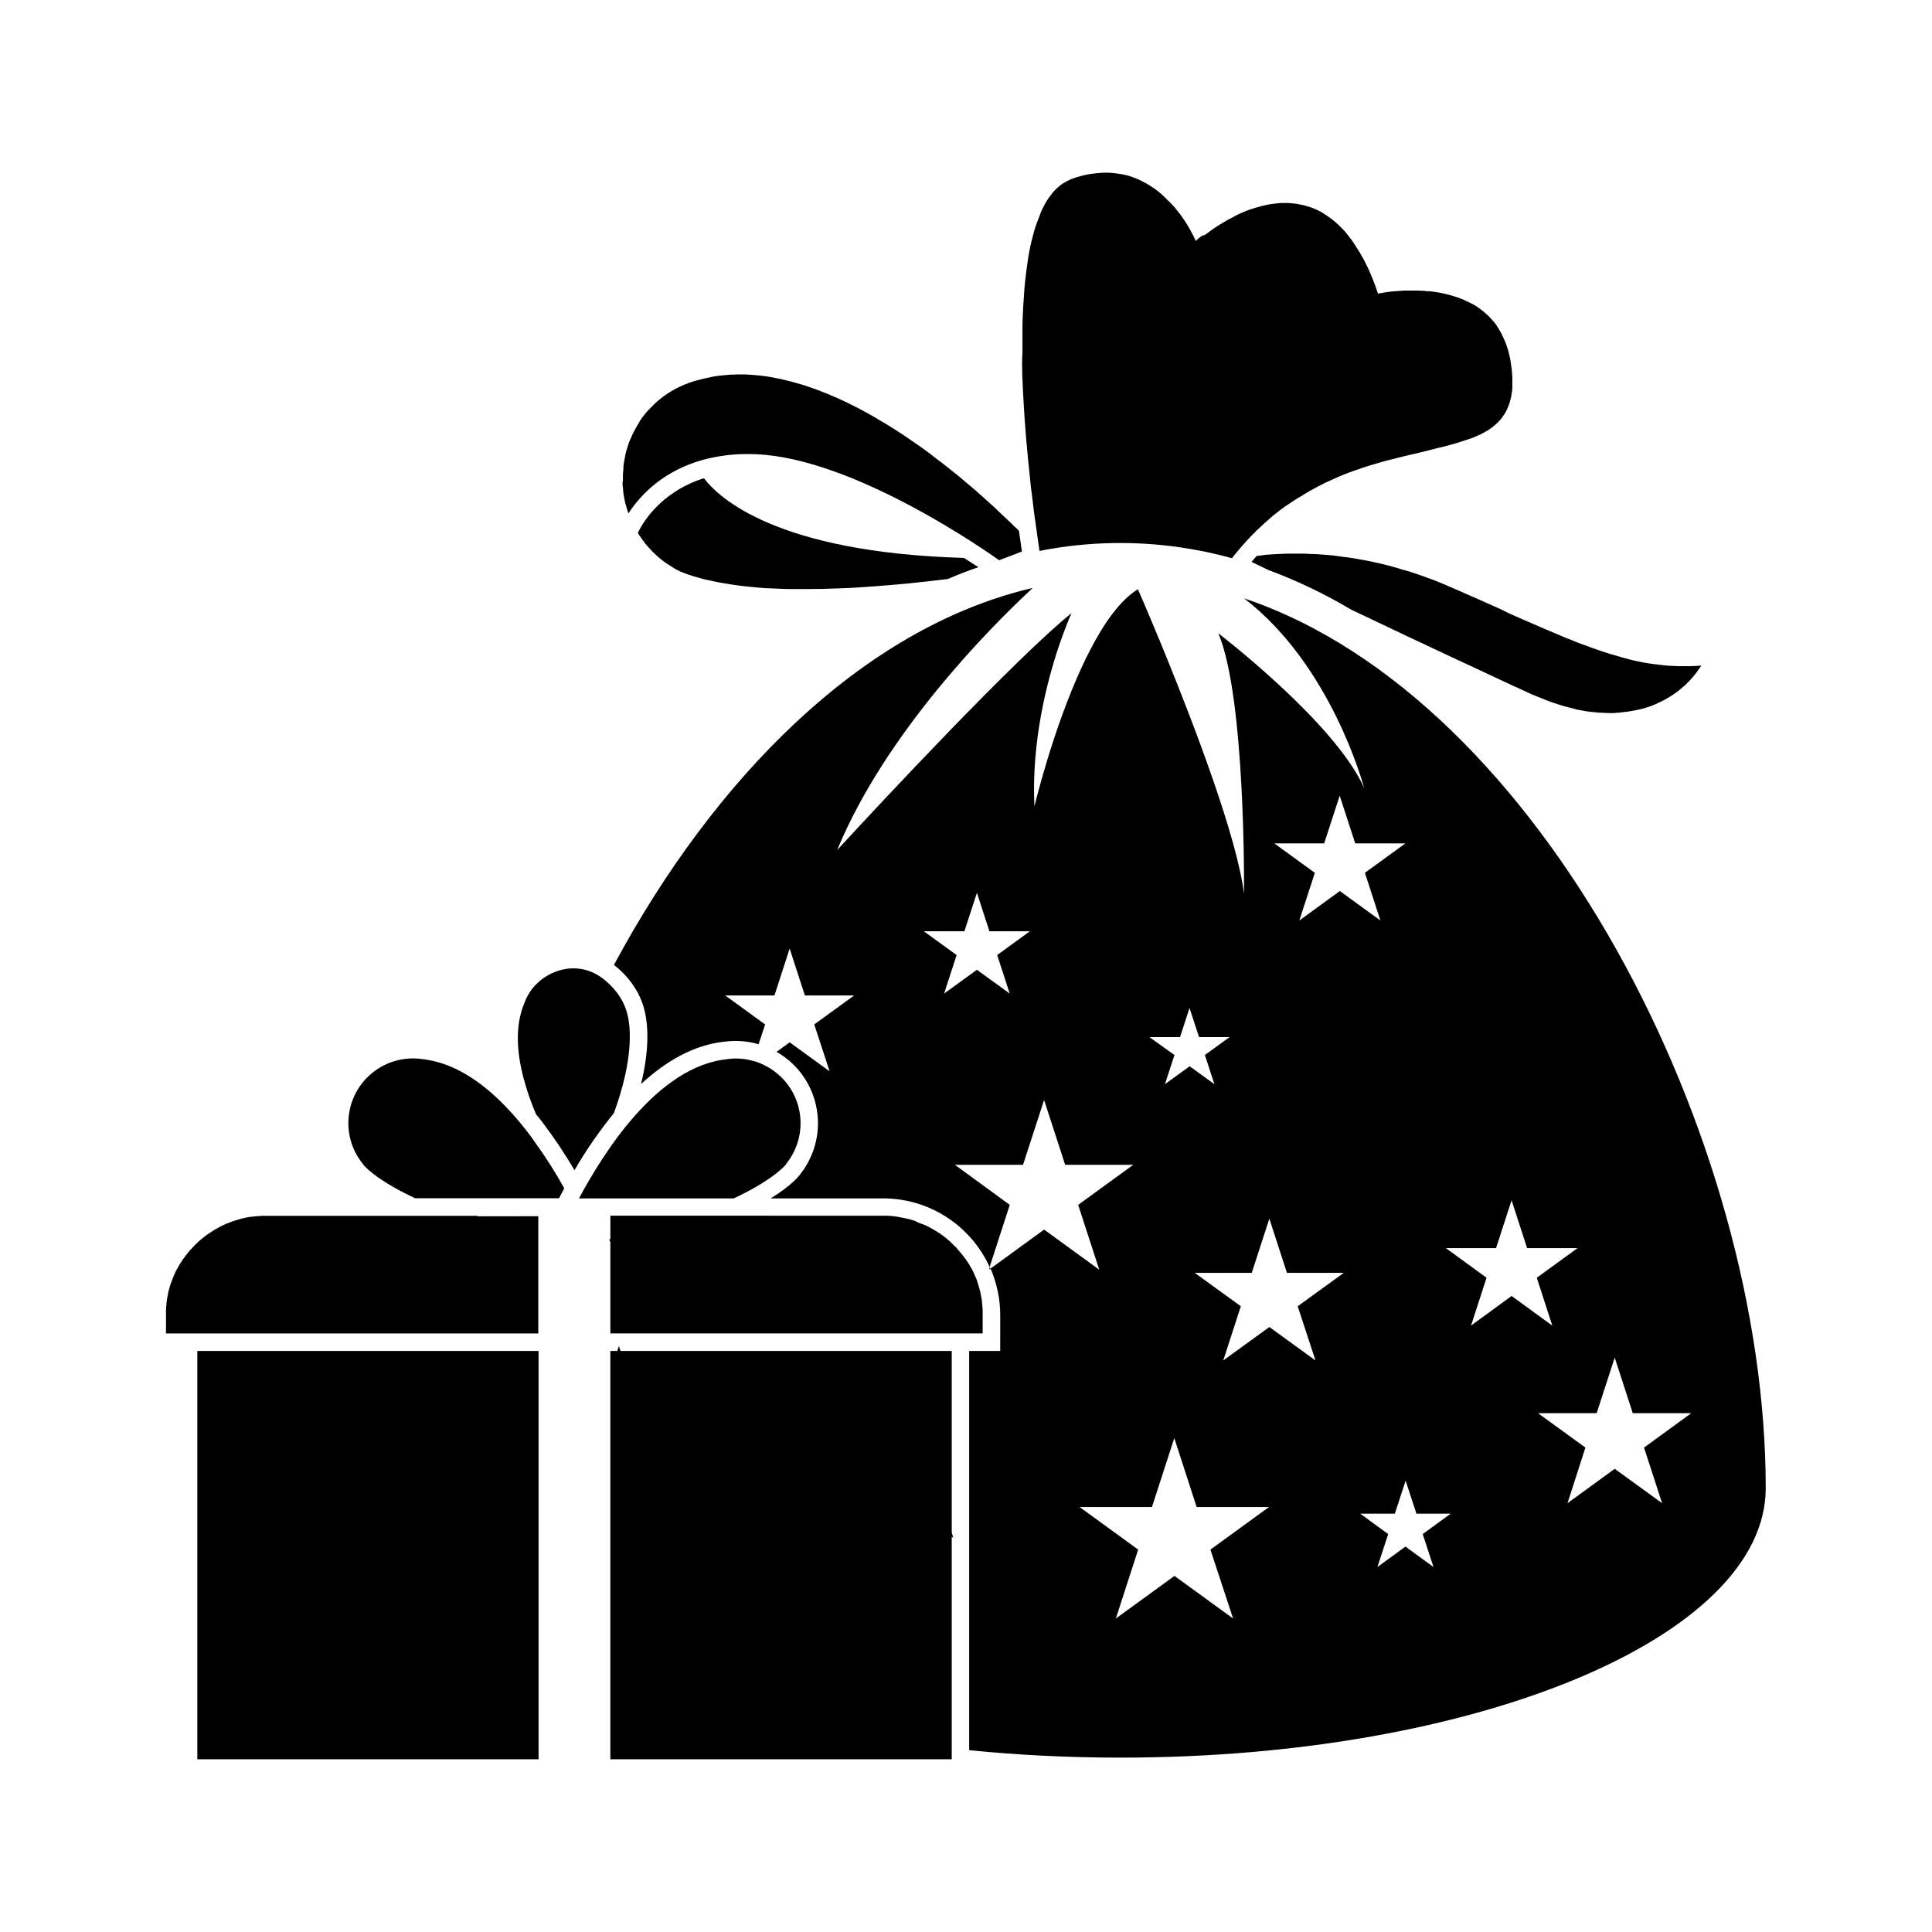
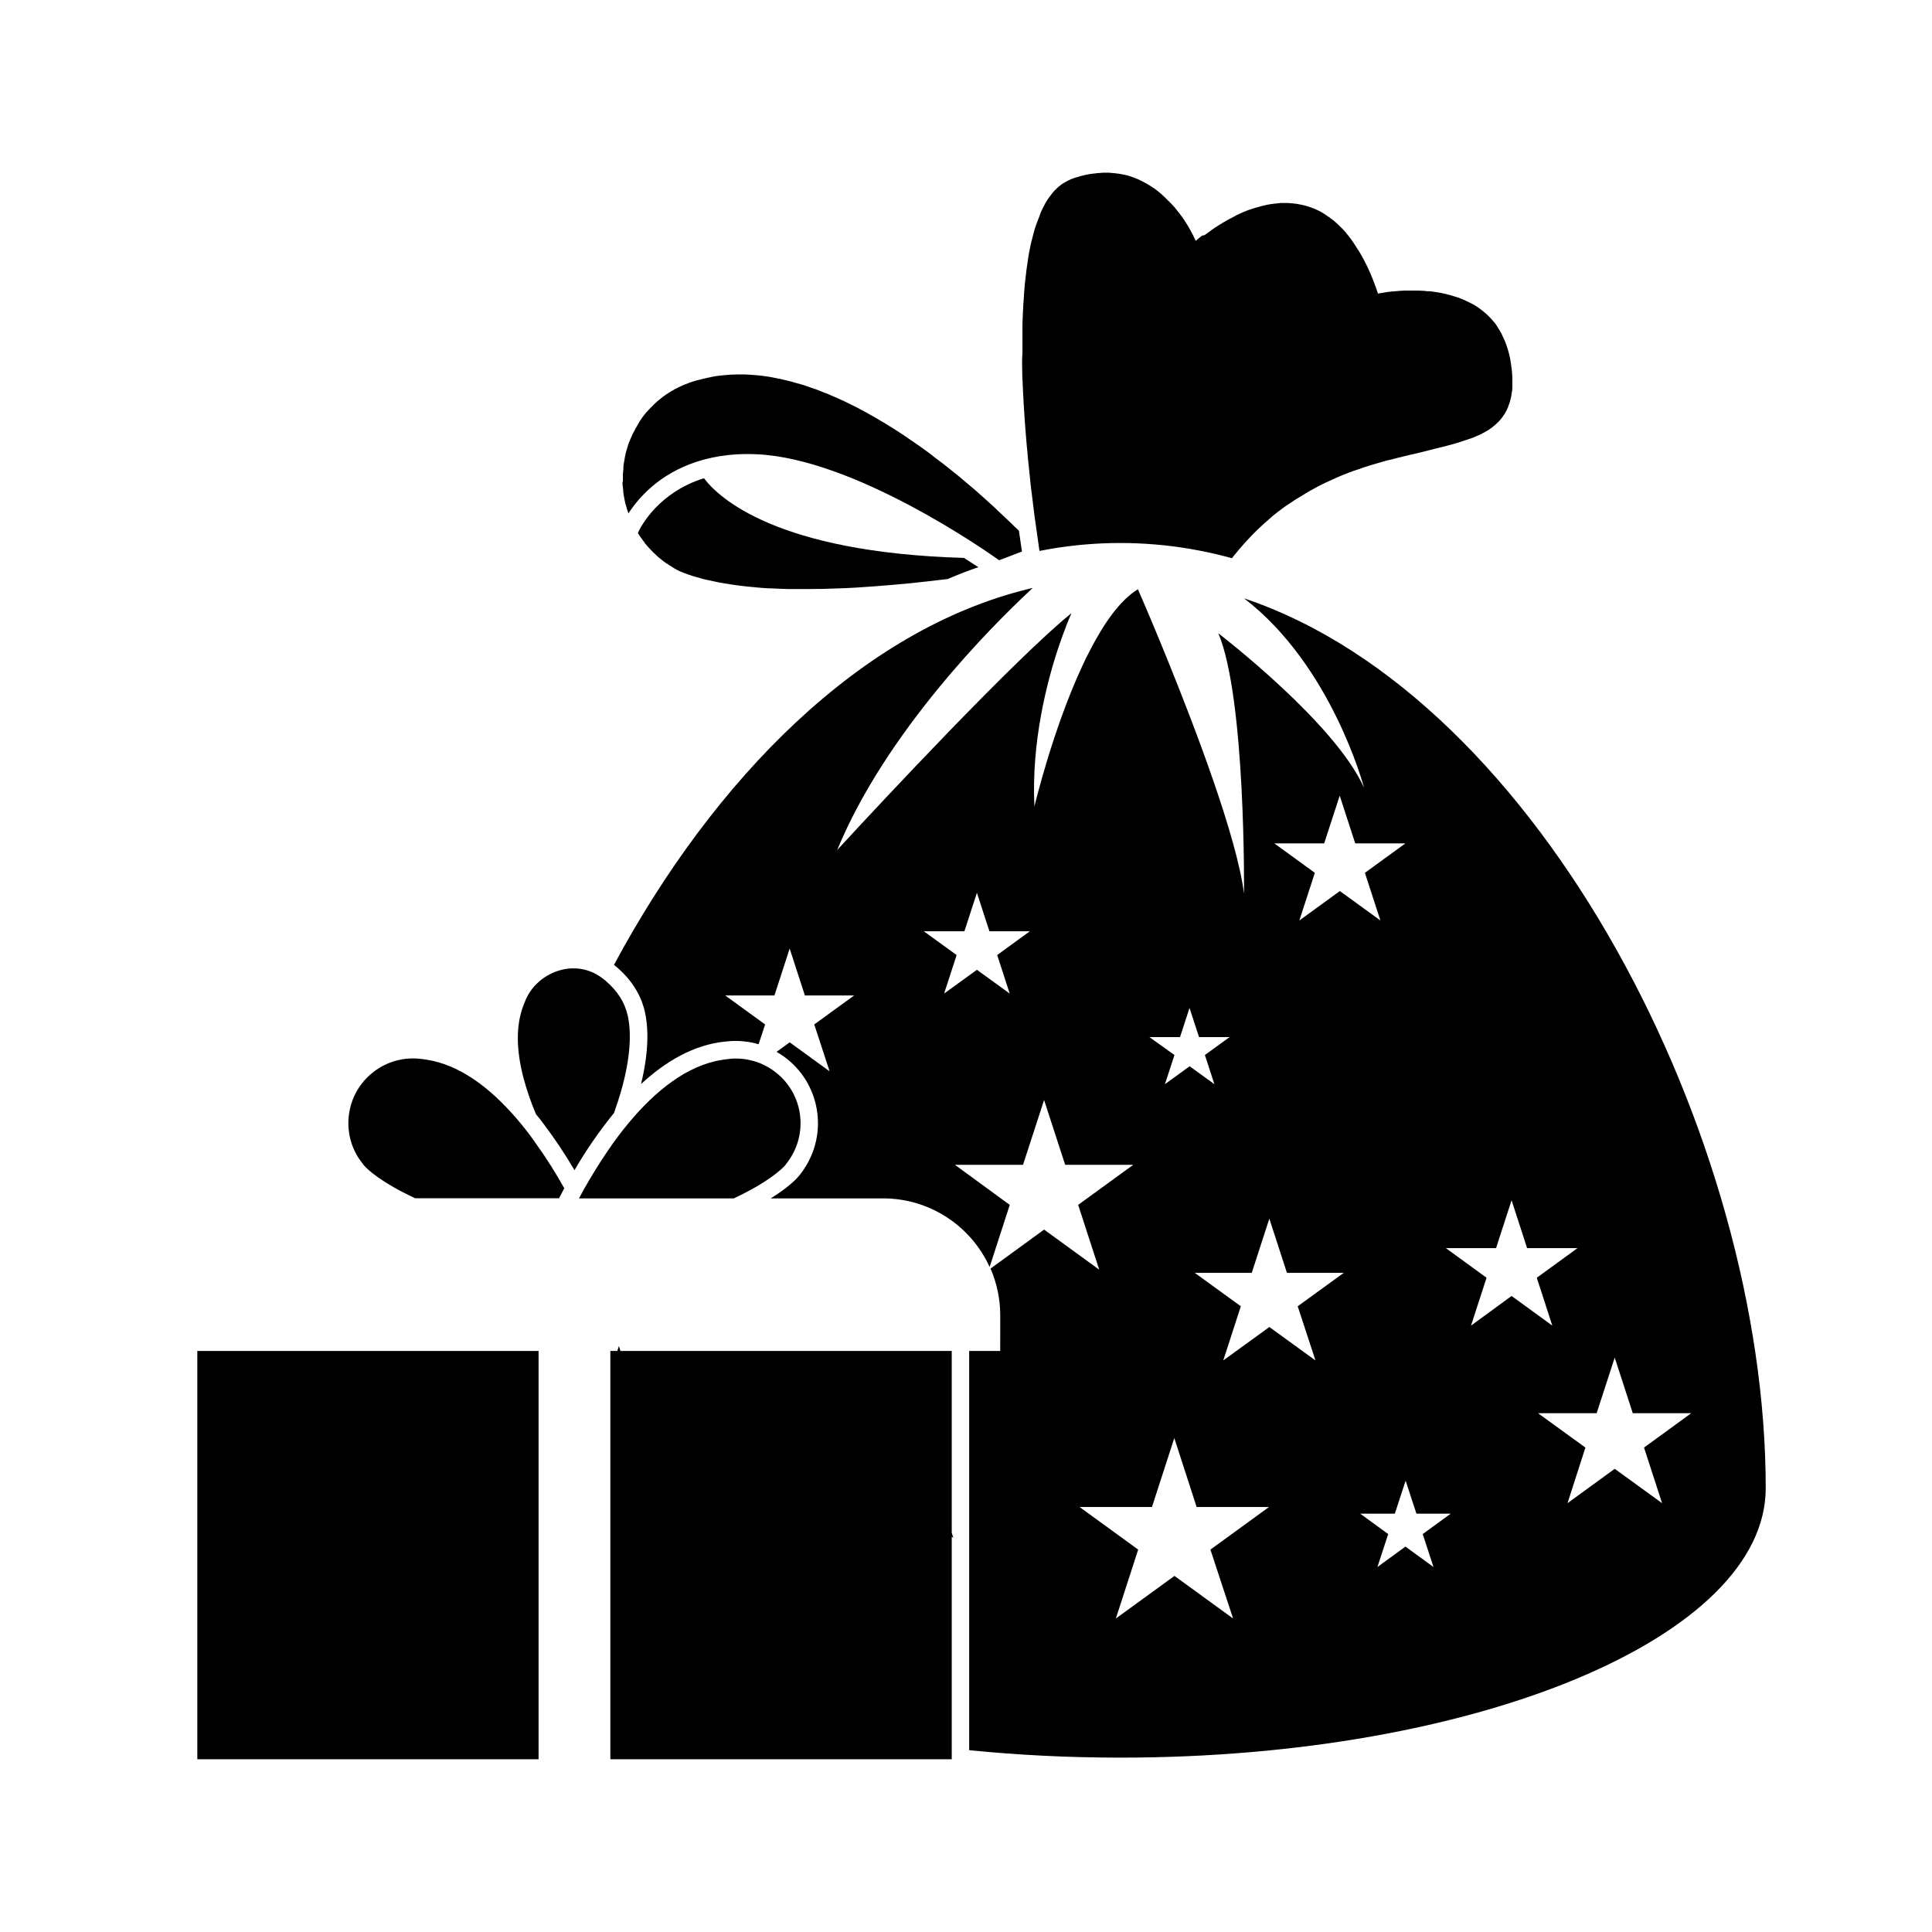
<svg xmlns="http://www.w3.org/2000/svg" fill="#000000" width="800px" height="800px" version="1.1" viewBox="144 144 512 512">
  <g>
-     <path d="m541.7 305.45-5.918-2.644-2.309-1.008c-1.723-0.754-3.484-1.555-5.289-2.309-0.504-0.211-1.008-0.461-1.555-0.672-0.461-0.211-0.965-0.379-1.426-0.586l-0.168-0.082c-0.461-0.211-0.965-0.379-1.426-0.547-0.461-0.168-1.008-0.379-1.512-0.547-0.504-0.168-1.09-0.379-1.594-0.586l-1.344-0.461c-0.418-0.125-0.84-0.293-1.258-0.418l-1.008-0.293c-0.336-0.125-0.672-0.211-1.051-0.293-0.125-0.043-0.211-0.082-0.336-0.082l-0.891-0.305-1.176-0.336-1.387-0.379c-0.922-0.25-1.848-0.461-2.731-0.672-1.805-0.418-3.57-0.754-5.289-1.051-0.84-0.168-1.68-0.293-2.519-0.418l-1.008-0.125-0.379-0.043-1.176-0.168c-0.293-0.043-0.629-0.082-0.922-0.125l-1.008-0.125-1.426-0.125c-0.379-0.043-0.754-0.043-1.133-0.082l-1.051-0.082-1.047-0.047-1.008-0.043-0.965-0.043c-0.336 0-0.629-0.043-0.965-0.043h-0.754-3.441l-0.922 0.043h-0.125c-0.25 0-0.461 0-0.715 0.043h-0.168c-0.379 0-0.754 0-1.133 0.043-0.672 0.043-1.344 0.082-1.93 0.125-0.586 0.043-1.09 0.082-1.594 0.168-0.336 0.043-0.672 0.082-0.965 0.125l-0.461 0.043-0.211 0.043c-0.461 0.504-0.883 1.008-1.344 1.555l4.617 2.227h0.043c7.559 2.812 14.863 6.34 21.789 10.453l2.016 0.965 2.059 0.965c3.066 1.469 6.215 2.938 9.445 4.492l2.309 1.09c4.031 1.891 8.145 3.82 12.258 5.75l2.812 1.301c3.402 1.594 6.801 3.191 10.16 4.746l1.594 0.754 1.594 0.715 3.106 1.426c0.336 0.168 0.715 0.336 1.051 0.461s0.672 0.293 1.008 0.418l0.211 0.082c0.293 0.125 0.586 0.25 0.883 0.336l1.008 0.418 1.008 0.379c0.25 0.082 0.504 0.211 0.797 0.293 0.211 0.082 0.461 0.168 0.672 0.211l0.715 0.25c0.715 0.211 1.426 0.461 2.098 0.629l0.672 0.168c0.461 0.125 0.883 0.211 1.344 0.336h0.043l0.629 0.211c0.418 0.082 0.883 0.211 1.301 0.25l0.461 0.082 0.629 0.125 0.797 0.125h0.082c0.379 0.043 0.715 0.082 1.051 0.125h0.082c0.379 0.043 0.754 0.082 1.133 0.125 0.461 0.043 0.922 0.082 1.387 0.082 0.293 0 0.586 0.043 0.883 0.043 0.418 0 0.797 0.043 1.176 0.043h0.797c0.211 0 0.418 0 0.629-0.043 0.211-0.043 0.336 0 0.461-0.043 0.25 0 0.504-0.043 0.754-0.043l0.672-0.086h0.043l0.379-0.043 0.293-0.043 0.504-0.043c0.168-0.043 0.379-0.043 0.547-0.082 0.168-0.043 0.293-0.043 0.418-0.082l0.547-0.082c0.379-0.082 0.754-0.125 1.09-0.211 0.211-0.043 0.418-0.082 0.672-0.168h0.082l1.008-0.25h0.043l1.094-0.336c0.379-0.125 0.715-0.25 1.09-0.379l0.168-0.082c0.336-0.125 0.629-0.25 0.922-0.379 0.379-0.168 0.715-0.336 1.09-0.504 0.168-0.082 0.336-0.168 0.504-0.25l0.504-0.25c0.125-0.082 0.293-0.168 0.418-0.211s0.379-0.211 0.547-0.336c0.336-0.168 0.629-0.379 0.922-0.547 0.293-0.168 0.586-0.379 0.883-0.586 1.051-0.715 2.016-1.512 2.938-2.352 0.211-0.211 0.418-0.379 0.586-0.586 0.504-0.461 0.922-0.922 1.301-1.387 0.125-0.125 0.211-0.25 0.336-0.379 0.125-0.125 0.211-0.25 0.293-0.379 0.211-0.25 0.418-0.504 0.586-0.754l0.25-0.336c0.461-0.629 0.754-1.09 0.84-1.258l0.043-0.043v-0.043l-1.051 0.082c-0.672 0.043-1.344 0.043-2.016 0.082h-0.418-1.133-1.301l-0.965-0.043h-0.082c-0.293 0-0.629-0.043-0.922-0.043l-0.797-0.043c-0.293-0.043-0.629-0.043-0.922-0.082h-0.125c-0.672-0.082-1.344-0.168-2.016-0.25l-0.418-0.043h-0.082l-0.293-0.043-1.094-0.164h-0.125l-0.504-0.082-0.25-0.043c-0.211-0.043-0.461-0.082-0.672-0.125l-0.672-0.125-0.125-0.043-0.672-0.125-0.84-0.168c-0.293-0.043-0.547-0.125-0.84-0.211-0.293-0.043-0.547-0.125-0.84-0.211-0.586-0.125-1.133-0.293-1.723-0.461-0.586-0.168-1.133-0.336-1.723-0.504l-1.766-0.5c-1.469-0.461-2.938-0.965-4.449-1.512l-3.688-1.344-0.922-0.379c-0.629-0.25-1.258-0.504-1.891-0.754l-0.965-0.379-0.965-0.418-1.973-0.84c-0.672-0.293-1.344-0.547-2.016-0.84-1.344-0.586-2.731-1.176-4.156-1.805l-2.141-0.922-3.316-1.469z" />
    <path d="m399.45 291.85c-49.75-1.426-65.074-16.039-68.895-21.117-12.008 3.777-16.668 12.637-17.508 14.484l0.082 0.168c0.043 0.082 0.082 0.168 0.125 0.211 0.043 0.043 0.082 0.168 0.125 0.211l0.043 0.043c0.125 0.211 0.25 0.379 0.379 0.547 0.043 0.043 0.082 0.125 0.125 0.168 0.168 0.25 0.336 0.461 0.504 0.715 0.168 0.211 0.336 0.418 0.461 0.629s0.25 0.336 0.418 0.504l0.168 0.211 0.043 0.043 0.043 0.043c0.082 0.082 0.168 0.168 0.211 0.25 0.043 0.043 0.043 0.043 0.082 0.082 0.168 0.211 0.336 0.379 0.504 0.547 0.168 0.168 0.379 0.418 0.586 0.629 0.418 0.418 0.883 0.84 1.301 1.219l0.125 0.125c0.211 0.168 0.418 0.379 0.672 0.547 0.168 0.125 0.293 0.25 0.461 0.379l0.125 0.082c0.082 0.043 0.125 0.125 0.211 0.168l0.043 0.043c0.168 0.125 0.379 0.25 0.586 0.418 0.043 0.043 0.082 0.043 0.125 0.082 0.211 0.125 0.379 0.25 0.586 0.379l0.211 0.125 0.043 0.043c0.211 0.125 0.418 0.25 0.629 0.379 0.168 0.125 0.336 0.211 0.504 0.336l0.125 0.082c0.082 0.043 0.168 0.082 0.293 0.168 0.125 0.082 0.336 0.168 0.547 0.293 0.211 0.125 0.418 0.211 0.672 0.336l0.672 0.25 0.379 0.168c0.672 0.25 1.469 0.547 2.394 0.84l0.922 0.25 1.008 0.293 0.586 0.168 0.629 0.168 0.418 0.082 0.586 0.125c0.547 0.125 1.133 0.25 1.762 0.379l0.797 0.168c0.461 0.082 0.922 0.168 1.426 0.25l0.754 0.125c0.504 0.082 1.008 0.168 1.555 0.25 0.672 0.082 1.387 0.211 2.098 0.293l1.09 0.125 1.133 0.125 0.922 0.082 0.84 0.082h0.082l0.336 0.043 1.469 0.125 1.301 0.082 1.09 0.043h0.125c0.965 0.043 1.93 0.082 2.981 0.125 0.754 0.043 1.555 0.043 2.352 0.043h4.199c2.477 0 5.121-0.043 7.934-0.168 0.336 0 0.715-0.043 1.051-0.043h0.25c1.344-0.043 2.731-0.125 4.156-0.211l1.133-0.082 2.352-0.168c0.883-0.043 1.805-0.125 2.731-0.211l2.184-0.168c1.258-0.125 2.519-0.211 3.82-0.336l1.301-0.125 2.688-0.293 2.731-0.293 1.387-0.168 2.856-0.336 0.461-0.043 0.504-0.043-0.504 0.043c2.731-1.176 5.414-2.227 8.145-3.148-1.02-0.656-2.32-1.496-3.832-2.461z" />
    <path d="m308.98 271.99v0.336c0 0.125 0 0.25 0.043 0.418 0.043 0.168 0 0.25 0.043 0.379 0.043 0.125 0 0.211 0.043 0.293v0.082c0 0.168 0.043 0.336 0.043 0.504v0.043 0.125c0.043 0.211 0.043 0.461 0.082 0.672 0.043 0.211 0.082 0.504 0.125 0.754 0.043 0.211 0.082 0.461 0.125 0.672 0 0.082 0.043 0.168 0.043 0.211 0.043 0.211 0.082 0.418 0.125 0.629 0.043 0.25 0.125 0.504 0.211 0.754 0.082 0.25 0.125 0.504 0.211 0.754 0.082 0.25 0.125 0.379 0.168 0.586 0.043 0.082 0.043 0.168 0.082 0.211 0.082 0.211 0.125 0.418 0.211 0.629v0.043c1.555-2.434 3.441-4.617 5.582-6.551 4.996-4.535 14.023-9.781 28.34-9.152 25.902 1.09 60.961 25.695 64.32 28.086l6.047-2.309c-0.25-1.637-0.504-3.484-0.797-5.5l-0.543-0.543c-0.082-0.082-0.125-0.168-0.211-0.211l-0.258-0.199-1.133-1.133c-0.125-0.125-0.25-0.25-0.418-0.379-0.25-0.25-0.547-0.547-0.84-0.797-0.715-0.672-1.469-1.387-2.266-2.141l-0.965-0.922c-0.84-0.754-1.723-1.555-2.644-2.394l-2.266-2.016-2.391-2.016-0.211-0.168c-0.293-0.25-0.547-0.461-0.84-0.715l-0.84-0.715c-0.418-0.336-0.84-0.715-1.301-1.051l-1.68-1.344-1.008-0.797c-0.461-0.379-0.922-0.715-1.387-1.051l-0.715-0.547c-0.293-0.211-0.629-0.461-0.922-0.715l-1.09-0.84c-0.418-0.293-0.84-0.629-1.258-0.922l-1.051-0.754-0.125-0.082-1.219-0.84c-0.418-0.293-0.84-0.586-1.219-0.84l-1.219-0.84c-0.418-0.293-0.84-0.586-1.258-0.84-0.418-0.25-0.84-0.547-1.301-0.84-0.461-0.293-0.84-0.547-1.258-0.797l-0.082-0.043c-0.418-0.25-0.84-0.504-1.219-0.754l-0.672-0.418c-0.211-0.125-0.418-0.25-0.672-0.379l-1.48-0.883-1.176-0.672c-0.883-0.504-1.762-1.008-2.688-1.469l-0.672-0.379c-0.211-0.125-0.461-0.25-0.672-0.336l-1.426-0.715-0.168-0.082c-0.547-0.25-1.09-0.547-1.637-0.797s-1.09-0.504-1.637-0.754l-1.594-0.672c-0.293-0.125-0.586-0.25-0.84-0.379l-0.84-0.336h-0.043c-0.418-0.168-0.84-0.336-1.258-0.504s-0.883-0.336-1.301-0.504l-0.883-0.293c-0.418-0.168-0.883-0.293-1.301-0.461-0.418-0.168-0.883-0.293-1.301-0.418-0.168-0.043-0.379-0.125-0.547-0.168l-0.922-0.25-0.754-0.211-0.715-0.211c-0.504-0.125-1.051-0.25-1.555-0.379-0.504-0.125-0.922-0.211-1.387-0.336-0.25-0.043-0.461-0.082-0.715-0.125-0.418-0.082-0.84-0.168-1.219-0.25l-0.672-0.125c-0.461-0.082-0.922-0.125-1.344-0.211l-0.125-0.008c-0.211-0.043-0.418-0.043-0.586-0.082-0.168-0.043-0.461-0.043-0.715-0.082l-0.715-0.082h-0.168c-0.504-0.043-1.008-0.082-1.512-0.125l-0.715-0.043c-0.211 0-0.379 0-0.586-0.043h-2.641l-0.84 0.043c-0.336 0-0.629 0-0.965 0.043h-0.043l-0.883 0.082h-0.082c-0.418 0.043-0.883 0.082-1.301 0.125-0.418 0.043-0.883 0.125-1.301 0.168l-0.672 0.125c-0.211 0.043-0.379 0.043-0.586 0.125-0.211 0.082-0.461 0.082-0.672 0.125l-0.715 0.168c-0.168 0.043-0.379 0.082-0.547 0.125s-0.418 0.125-0.672 0.168c-2.059 0.461-4.031 1.176-5.918 2.098-0.25 0.125-0.461 0.25-0.715 0.379h-0.043c-0.125 0.043-0.25 0.125-0.379 0.211-0.125 0.082-0.293 0.168-0.418 0.25s-0.168 0.082-0.25 0.125l-0.754 0.461c-0.547 0.336-1.051 0.715-1.594 1.09-0.211 0.168-0.418 0.336-0.629 0.504-0.082 0.043-0.168 0.125-0.211 0.168-0.043 0.043-0.125 0.125-0.211 0.168-0.082 0.043-0.211 0.168-0.293 0.25-0.082 0.082-0.211 0.168-0.293 0.25-0.082 0.082-0.25 0.211-0.379 0.336l-1.465 1.465c-0.211 0.211-0.418 0.461-0.672 0.715-0.25 0.25-0.336 0.379-0.504 0.586-0.043 0.082-0.125 0.125-0.168 0.211l-0.168 0.211-0.043 0.043c-0.043 0.043-0.082 0.082-0.125 0.168-0.082 0.125-0.211 0.25-0.293 0.379-0.082 0.125-0.211 0.293-0.293 0.418l-0.211 0.336c-0.082 0.082-0.168 0.211-0.211 0.336l-0.25 0.418-0.336 0.586c-0.043 0.082-0.125 0.211-0.168 0.293l-0.168 0.293-0.043 0.082c0 0.043-0.043 0.043-0.043 0.082l-0.043 0.043c-0.082 0.125-0.168 0.25-0.211 0.418-0.043 0.043-0.043 0.125-0.082 0.168-0.043 0.043-0.043 0.082-0.082 0.125-0.082 0.168-0.211 0.379-0.293 0.547-0.043 0.082-0.082 0.168-0.125 0.25l-0.043 0.082c-0.043 0.125-0.125 0.25-0.168 0.379-0.082 0.211-0.168 0.379-0.25 0.586l-0.043 0.082c0 0.043-0.043 0.043-0.043 0.082l-0.082 0.168-0.086 0.25c0 0.043-0.043 0.043-0.043 0.082-0.043 0.125-0.082 0.25-0.168 0.379-0.082 0.211-0.168 0.418-0.211 0.586l-0.082 0.25v0.043s-0.043 0.082-0.043 0.125l-0.125 0.379c-0.043 0.125-0.082 0.211-0.082 0.336 0 0.043-0.043 0.043-0.043 0.082-0.043 0.125-0.043 0.211-0.082 0.293 0 0.043-0.043 0.082-0.043 0.125-0.043 0.125-0.082 0.293-0.125 0.418-0.043 0.25-0.125 0.461-0.168 0.715-0.043 0.25-0.082 0.418-0.125 0.629-0.043 0.211-0.082 0.336-0.082 0.461s-0.043 0.336-0.082 0.504c0 0.082-0.043 0.125-0.043 0.211 0 0.082-0.043 0.125-0.043 0.211-0.043 0.168-0.043 0.336-0.082 0.504-0.043 0.168-0.043 0.25-0.043 0.379-0.043 0.168-0.043 0.293-0.043 0.461v0.043 0.168 0.168 0.082 0.043c0 0.125 0 0.211-0.043 0.336v0.043 0.043c0 0.125 0 0.25-0.043 0.379 0 0.125 0 0.25-0.043 0.379v0.082 0.082 0.082 0.211 1.512c-0.105 0.293-0.105 0.418-0.105 0.543z" />
    <path d="m414.9 242.98c0.043 0.922 0.043 1.848 0.125 2.769v0.211c0.043 0.84 0.082 1.723 0.125 2.562 0 0.211 0.043 0.461 0.043 0.672 0.043 0.547 0.043 1.09 0.082 1.637 0 0.211 0.043 0.418 0.043 0.629 0.082 1.344 0.168 2.644 0.25 3.945 0.082 0.922 0.125 1.805 0.211 2.731 0.082 0.883 0.125 1.805 0.211 2.688 0.043 0.461 0.082 0.883 0.125 1.344 0.082 0.883 0.168 1.762 0.25 2.602v0.211c0.125 1.219 0.25 2.434 0.379 3.609 0.082 0.84 0.168 1.68 0.25 2.477 0.043 0.418 0.082 0.797 0.125 1.219 0.082 0.797 0.168 1.594 0.293 2.352 0.168 1.555 0.379 3.066 0.547 4.492 0.043 0.336 0.082 0.715 0.125 1.051 0.125 0.84 0.211 1.637 0.336 2.394 0.379 2.812 0.754 5.332 1.051 7.43 1.68-0.336 3.359-0.629 5.039-0.883 12.344-1.848 24.898-1.594 37.156 0.754 2.938 0.547 5.879 1.258 8.816 2.059l0.418-0.547 0.043-0.043c0.379-0.461 0.754-0.922 1.133-1.387 0.168-0.211 0.336-0.418 0.547-0.629 0.629-0.754 1.301-1.512 1.973-2.227l0.168-0.168c0.461-0.504 0.922-1.008 1.387-1.469l0.715-0.715c0.211-0.25 0.461-0.461 0.715-0.672l0.715-0.672c0.25-0.211 0.461-0.461 0.715-0.672 0.25-0.211 0.461-0.418 0.715-0.629 0.25-0.211 0.504-0.418 0.715-0.629 0.211-0.211 0.504-0.418 0.715-0.629s0.504-0.418 0.715-0.586c0.504-0.379 0.965-0.797 1.469-1.133 0.25-0.211 0.504-0.379 0.754-0.547l0.25-0.211 0.082-0.043 0.418-0.293c0.125-0.082 0.25-0.168 0.379-0.25l0.379-0.25c0.25-0.168 0.504-0.336 0.754-0.504 0.25-0.168 0.504-0.336 0.754-0.504 0.25-0.168 0.504-0.336 0.754-0.461s0.504-0.336 0.754-0.461 0.504-0.293 0.754-0.461c0.504-0.293 1.008-0.586 1.469-0.883 0.25-0.168 0.504-0.293 0.754-0.418l0.754-0.418c0.25-0.125 0.504-0.25 0.754-0.418l0.754-0.379c0.25-0.125 0.504-0.25 0.754-0.379l0.754-0.379c1.008-0.461 2.016-0.922 2.981-1.344l0.672-0.293 0.797-0.336c0.211-0.082 0.418-0.168 0.672-0.25l0.922-0.379c0.461-0.168 0.922-0.336 1.387-0.504 0.25-0.082 0.504-0.168 0.754-0.25 0.504-0.168 0.965-0.336 1.469-0.504l0.082-0.043c0.504-0.168 1.051-0.336 1.555-0.504l1.258-0.379 1.176-0.336c0.379-0.125 0.754-0.211 1.133-0.336 0.672-0.211 1.387-0.379 2.059-0.547l0.211-0.043h0.043c0.715-0.168 1.387-0.379 2.098-0.547 1.051-0.25 2.098-0.504 3.106-0.754l1.133-0.25 0.883-0.211c0.293-0.082 0.547-0.125 0.84-0.211l1.723-0.418 0.629-0.168 0.504-0.125 0.672-0.168 0.125-0.043 0.84-0.211 0.922-0.211c0.922-0.25 1.848-0.461 2.731-0.715l0.586-0.168c0.418-0.125 0.84-0.25 1.258-0.379 0.418-0.125 0.797-0.25 1.176-0.379 0.379-0.125 0.754-0.25 1.133-0.379 0.25-0.082 0.504-0.168 0.754-0.25l0.379-0.125 0.418-0.168c0.379-0.168 0.797-0.336 1.176-0.504l0.504-0.211c0.168-0.082 0.293-0.125 0.461-0.211l0.293-0.168 0.211-0.125 0.461-0.25c0.168-0.082 0.293-0.168 0.461-0.25l0.379-0.211 0.168-0.125c0.043-0.043 0.125-0.082 0.168-0.125 0.125-0.082 0.293-0.211 0.418-0.293s0.211-0.125 0.293-0.211c0.082-0.082 0.168-0.125 0.25-0.211 0.082-0.082 0.25-0.211 0.418-0.336 0.168-0.125 0.25-0.211 0.379-0.336 0.125-0.125 0.336-0.293 0.504-0.461l0.125-0.125c0.082-0.082 0.168-0.168 0.25-0.293l0.25-0.25c0.082-0.125 0.211-0.25 0.293-0.379l0.082-0.082c0.125-0.168 0.25-0.336 0.379-0.547 0.082-0.125 0.168-0.25 0.25-0.379l0.125-0.168c0.043-0.082 0.125-0.211 0.168-0.293 0.043-0.082 0.168-0.25 0.211-0.379 0.168-0.293 0.336-0.629 0.461-0.965 0.082-0.125 0.125-0.293 0.168-0.461 0.043-0.168 0.125-0.336 0.168-0.461 0.043-0.125 0.125-0.293 0.168-0.461l0.125-0.461c0.043-0.168 0.082-0.336 0.125-0.461s0.082-0.336 0.125-0.547c0-0.043 0.043-0.125 0.043-0.211 0-0.082 0.043-0.125 0.043-0.211v-0.125c0.043-0.125 0.043-0.25 0.082-0.418v-0.043l0.043-0.211c0-0.082 0-0.125 0.043-0.211 0.043-0.168 0.043-0.336 0.043-0.504s0.043-0.418 0.043-0.629v-0.418-0.379-1.555c0-0.336-0.043-0.629-0.043-0.922 0-0.211-0.043-0.461-0.043-0.672 0-0.211-0.043-0.293-0.043-0.461 0-0.211-0.043-0.461-0.082-0.672-0.043-0.293-0.082-0.586-0.125-0.883-0.043-0.293-0.082-0.547-0.125-0.84-0.043-0.293-0.082-0.547-0.125-0.797-0.211-1.008-0.461-2.059-0.797-3.023-0.082-0.25-0.168-0.461-0.25-0.715-0.082-0.25-0.168-0.461-0.25-0.672-0.082-0.211-0.168-0.461-0.293-0.672-0.082-0.211-0.211-0.418-0.293-0.629-0.082-0.211-0.211-0.418-0.293-0.629v-0.043c-0.082-0.168-0.211-0.379-0.293-0.547s-0.211-0.379-0.336-0.586c-0.125-0.211-0.211-0.379-0.336-0.547s-0.211-0.293-0.293-0.461l-0.043-0.082c-0.125-0.168-0.211-0.336-0.336-0.504-0.125-0.168-0.293-0.418-0.461-0.586-0.043-0.043-0.043-0.043-0.082-0.082-0.168-0.211-0.336-0.418-0.504-0.586-0.168-0.168-0.379-0.418-0.586-0.629-0.211-0.211-0.293-0.293-0.418-0.418-0.461-0.418-0.883-0.84-1.387-1.219-0.629-0.504-1.258-0.965-1.93-1.387-0.336-0.211-0.672-0.418-1.051-0.586l-0.504-0.25c-0.336-0.168-0.715-0.336-1.051-0.504s-0.715-0.336-1.051-0.461c-0.336-0.125-0.715-0.293-1.09-0.418l-1.094-0.336c-0.168-0.043-0.379-0.125-0.547-0.168-0.379-0.125-0.754-0.211-1.133-0.293l-0.418-0.125c-1.09-0.25-2.184-0.461-3.234-0.586l-0.629-0.082h-0.082c-0.168-0.043-0.336-0.043-0.504-0.043h-0.375l-0.418-0.043-0.25-0.043c-0.25 0-0.547-0.043-0.797-0.043h-0.207l-0.672-0.043h-1.887-1.301-0.629l-0.586 0.043c-0.379 0-0.754 0.043-1.133 0.082l-0.547 0.043-0.504 0.043h-0.082l-0.547 0.043-1.008 0.125-1.008 0.164-0.418 0.082-0.336 0.043-0.504 0.082-0.125 0.043h-0.125c-0.211-0.629-0.418-1.219-0.629-1.805-0.082-0.211-0.168-0.461-0.25-0.672-0.211-0.547-0.418-1.09-0.629-1.637-0.211-0.547-0.418-1.008-0.629-1.512-0.125-0.25-0.211-0.504-0.336-0.715-0.211-0.461-0.418-0.965-0.672-1.426-0.461-0.922-0.883-1.762-1.387-2.602-0.211-0.336-0.379-0.672-0.586-0.965-0.082-0.168-0.211-0.336-0.293-0.461-0.082-0.125-0.211-0.293-0.293-0.461l-0.293-0.461c-0.211-0.293-0.379-0.586-0.586-0.883-0.082-0.125-0.211-0.293-0.293-0.418l-0.293-0.418c-0.418-0.547-0.797-1.051-1.219-1.555-0.082-0.125-0.211-0.25-0.293-0.379-0.211-0.25-0.418-0.461-0.629-0.672l-0.422-0.422c-0.125-0.125-0.25-0.25-0.379-0.379l-0.379-0.379c-0.25-0.25-0.504-0.461-0.754-0.672l-0.379-0.336c-0.168-0.125-0.336-0.293-0.547-0.418l-0.043-0.043-0.461-0.336-0.086-0.086c-0.418-0.293-0.797-0.547-1.176-0.797l-0.168-0.125-0.168-0.082-0.25-0.168c-0.082-0.043-0.168-0.125-0.25-0.168-0.211-0.125-0.418-0.211-0.586-0.336l-0.293-0.125-0.125-0.082c-0.293-0.125-0.547-0.25-0.84-0.379-0.293-0.125-0.547-0.25-0.84-0.336-0.418-0.168-0.84-0.293-1.258-0.418-0.293-0.082-0.547-0.168-0.84-0.25-0.547-0.125-1.133-0.25-1.68-0.336l-0.418-0.082-0.418-0.043-0.629-0.082h-0.211c-0.125 0-0.293-0.043-0.418-0.043-0.211 0-0.418-0.043-0.629-0.043h-1.215-0.418c-0.125 0-0.336 0-0.504 0.043-0.25 0-0.547 0.043-0.797 0.082l-0.461 0.043c-0.211 0.043-0.418 0.043-0.629 0.082l-0.629 0.082c-0.379 0.082-0.754 0.125-1.09 0.211l-0.547 0.125c-0.379 0.082-0.715 0.168-1.09 0.293l-0.672 0.168-0.418 0.125-0.547 0.168c-0.336 0.125-0.715 0.25-1.051 0.336-0.504 0.168-1.008 0.379-1.512 0.586-0.25 0.082-0.504 0.211-0.754 0.336s-0.504 0.211-0.715 0.336c-0.336 0.125-0.629 0.293-0.922 0.461l-0.461 0.25c-0.168 0.082-0.293 0.168-0.461 0.25-0.461 0.211-0.883 0.461-1.344 0.715-0.25 0.125-0.461 0.25-0.715 0.418-0.754 0.461-1.469 0.883-2.098 1.301l-0.629 0.418-0.629 0.461c-0.629 0.461-1.176 0.84-1.68 1.219l-0.691 0.152-0.586 0.461-0.336 0.25-0.125 0.125c-0.082 0.082-0.168 0.125-0.25 0.211l-0.379 0.336s-0.043-0.125-0.168-0.379c0-0.043-0.043-0.125-0.082-0.168-0.043-0.043-0.125-0.25-0.211-0.418-0.043-0.043-0.082-0.125-0.082-0.211l-0.211-0.418-0.043-0.043-0.211-0.418c-0.168-0.336-0.379-0.715-0.586-1.09-0.168-0.336-0.379-0.672-0.586-1.008-0.211-0.336-0.461-0.754-0.715-1.133-0.082-0.125-0.168-0.25-0.25-0.379-0.379-0.547-0.754-1.09-1.219-1.68l-0.379-0.461c-0.25-0.336-0.504-0.629-0.754-0.965l-0.336-0.379-0.043-0.043-0.461-0.504-0.336-0.336c-0.168-0.211-0.379-0.418-0.586-0.586-0.211-0.168-0.293-0.293-0.418-0.418l-0.418-0.418c-0.211-0.211-0.461-0.418-0.672-0.629l-0.211-0.211c-0.211-0.168-0.418-0.336-0.586-0.504-0.25-0.211-0.547-0.418-0.797-0.629l-0.043-0.043-0.836-0.586c-0.125-0.082-0.25-0.168-0.379-0.25-0.211-0.125-0.418-0.25-0.629-0.418-0.043-0.043-0.125-0.082-0.168-0.082l-0.672-0.422c-0.168-0.082-0.336-0.168-0.504-0.25-0.168-0.082-0.25-0.125-0.379-0.211l-0.168-0.082c-0.125-0.082-0.293-0.125-0.418-0.211l-0.504-0.25-0.504-0.211c-0.336-0.125-0.715-0.293-1.051-0.418-0.082-0.043-0.168-0.043-0.25-0.082l-0.25-0.082-0.082-0.043c-0.125-0.043-0.25-0.082-0.379-0.125-0.125-0.043-0.168-0.043-0.293-0.082l-0.293-0.082c-0.125-0.043-0.211-0.043-0.336-0.082l-0.418-0.082-0.586-0.125c-0.461-0.082-0.883-0.168-1.344-0.211-0.211-0.043-0.461-0.043-0.672-0.082h-0.043l-0.418-0.043h-0.082c-0.125 0-0.25-0.043-0.379-0.043h-0.082c-0.168 0-0.336-0.043-0.504-0.043h-0.043-0.754-0.629c-0.211 0-0.418 0-0.672 0.043-0.25 0.043-0.418 0.043-0.672 0.043-0.25 0-0.461 0.043-0.672 0.082-0.211 0.043-0.547 0.043-0.797 0.082l-0.586 0.082-0.547 0.082c-0.293 0.043-0.586 0.125-0.84 0.168-0.379 0.082-0.754 0.168-1.176 0.293-0.418 0.125-0.797 0.211-1.176 0.336-0.379 0.125-0.797 0.25-1.219 0.418-0.168 0.043-0.336 0.125-0.504 0.211-0.082 0.043-0.168 0.082-0.25 0.125-0.082 0.043-0.211 0.082-0.293 0.125-0.082 0.043-0.168 0.082-0.211 0.125-0.168 0.082-0.293 0.168-0.461 0.25l-0.125 0.082-0.25 0.125-0.336 0.211-0.082 0.043c-0.082 0.043-0.168 0.125-0.25 0.168s-0.293 0.211-0.418 0.336c-0.043 0.043-0.125 0.082-0.168 0.125-0.125 0.125-0.25 0.211-0.379 0.336l-0.25 0.211-0.629 0.629c-0.25 0.25-0.504 0.547-0.715 0.84-0.211 0.293-0.461 0.586-0.672 0.883-0.125 0.168-0.211 0.336-0.336 0.461-0.211 0.336-0.418 0.672-0.629 1.008-0.082 0.168-0.211 0.336-0.293 0.547-0.082 0.211-0.211 0.418-0.336 0.629-0.043 0.125-0.125 0.211-0.168 0.336-0.125 0.25-0.211 0.461-0.336 0.715-0.082 0.168-0.168 0.336-0.211 0.504l-0.125 0.293v0.043l-0.082 0.211-0.125 0.379c-0.125 0.293-0.211 0.547-0.336 0.84s-0.211 0.586-0.336 0.883c-0.082 0.211-0.125 0.379-0.211 0.586l-0.043 0.125c-0.043 0.168-0.125 0.336-0.168 0.504-0.082 0.25-0.168 0.547-0.25 0.797-0.125 0.461-0.25 0.922-0.379 1.426-0.125 0.504-0.211 0.883-0.336 1.344 0 0.043-0.043 0.082-0.043 0.125-0.082 0.336-0.168 0.715-0.25 1.09-0.082 0.418-0.168 0.84-0.25 1.258-0.043 0.25-0.125 0.547-0.168 0.84-0.043 0.293-0.082 0.461-0.125 0.715v0.043c-0.043 0.25-0.082 0.547-0.125 0.797-0.082 0.586-0.168 1.176-0.25 1.762-0.082 0.461-0.125 0.965-0.211 1.469v0.125c-0.082 0.672-0.168 1.387-0.25 2.098-0.043 0.379-0.082 0.754-0.125 1.09-0.125 1.512-0.25 3.023-0.336 4.578-0.043 0.379-0.043 0.797-0.082 1.176 0 0.336-0.043 0.672-0.043 0.965-0.043 0.504-0.043 1.008-0.082 1.512v0.125l-0.043 0.965c-0.043 0.797-0.043 1.594-0.043 2.434v1.219 3.777 1.387c-0.137 1.844-0.098 3.691-0.055 5.578z" />
    <path d="m473.72 302.59c23.133 17.758 31.613 49.625 31.781 50.215-7.684-17.254-38.164-40.598-38.625-40.977 7.305 17.297 6.801 69.023 6.801 69.023-1.848-14.863-12.887-43.832-20.57-62.727-0.629-1.512-1.219-2.981-1.805-4.41-3.359-8.145-5.75-13.562-5.75-13.562-4.703 2.898-8.984 8.984-12.68 16.164-0.715 1.344-1.387 2.731-2.059 4.199-7.852 16.836-12.68 37.199-12.68 37.199-0.84-17.086 3.316-33.043 6.465-42.445 0.715-2.059 1.344-3.82 1.891-5.207 0.082 0.125 0.125 0.211 0.211 0.293l-0.211-0.336c0.883-2.266 1.469-3.527 1.469-3.527-0.754 0.629-1.555 1.301-2.434 2.016-1.09 0.965-2.266 2.016-3.527 3.148-19.902 18.141-55.59 57.02-56.133 57.605 12.93-31.32 40.934-59.281 51.051-68.727l0.754-0.715-0.922 0.211c-44.504 10.789-83.465 50.215-110.04 99.672 4.324 3.441 7.094 7.641 8.188 12.426 0.797 3.484 1.301 9.656-1.008 19.145 6.508-6.004 13.98-10.41 22.293-11.25h0.168c0.293-0.043 0.629-0.082 0.922-0.082l0.379-0.043c1.176-0.082 2.352-0.043 3.527 0.082 1.301 0.125 2.602 0.379 3.863 0.754l1.723-5.246-10.582-7.684h13.059l4.031-12.426 4.031 12.426h13.059l-10.578 7.684 4.074 12.426-10.578-7.684-3.484 2.519c10.453 5.961 14.066 19.27 8.102 29.727-0.504 0.883-1.051 1.723-1.68 2.519-0.336 0.504-2.266 3.066-7.977 6.59h29.809c12.176 0 23.176 7.137 28.215 18.18l5.332-16.457-14.539-10.625h18.055l5.582-17.172 5.582 17.172h18.055l-14.609 10.621 5.582 17.172-14.609-10.621-14.188 10.328c1.68 3.906 2.562 8.102 2.562 12.344l-0.004 9.488h-8.227v105.8c12.891 1.301 26.324 1.973 40.137 1.973 94.422 0 170.96-31.992 170.96-71.414-0.004-92.66-59.453-209.38-138.21-235.79zm-65.453 94.508 3.316 10.203-8.691-6.297-8.691 6.297 3.316-10.203-8.691-6.297h10.75l3.316-10.203 3.316 10.203h10.707zm86.656-29.598 4.113-12.637 4.113 12.637h13.309l-10.746 7.809 4.113 12.637-10.746-7.809-10.746 7.809 4.113-12.637-10.746-7.809zm-38.207 51.344 2.519-7.727 2.519 7.727h8.102l-6.551 4.746 2.519 7.727-6.551-4.746-6.551 4.746 2.519-7.727-6.633-4.746zm14.066 154.08-15.535-11.293-15.535 11.293 5.918-18.262-15.535-11.293h19.188l5.918-18.262 5.918 18.262h19.188l-15.535 11.293zm21.832-68.391-12.219-8.859-12.219 8.859 4.66-14.359-12.219-8.859h15.113l4.66-14.359 4.66 14.359h15.074l-12.219 8.859zm31.277 54.746-7.43-5.414-7.43 5.414 2.856-8.734-7.43-5.414h9.195l2.856-8.734 2.856 8.734h9.102l-7.43 5.414zm9.949-63.984 4.113-12.68-10.789-7.852h13.309l4.113-12.68 4.113 12.68 13.355 0.004-10.789 7.852 4.113 12.68-10.789-7.852zm50.633 47.066-12.555-9.109-12.512 9.109 4.746-14.738-12.555-9.109h15.535l4.785-14.738 4.785 14.738h15.492l-12.508 9.109z" />
    <path d="m310.36 413.18c-0.797-3.57-2.731-6.59-5.879-9.277-0.25-0.211-0.504-0.418-0.797-0.629-2.266-1.762-5.082-2.731-7.977-2.644-0.461 0-0.883 0.043-1.301 0.082-3.738 0.504-7.094 2.434-9.406 5.375-0.629 0.84-1.176 1.723-1.594 2.644l-0.547 1.344c-2.352 5.793-1.93 12.637-0.168 19.438 0.883 3.359 2.016 6.633 3.359 9.781 0.672 0.797 1.301 1.594 1.93 2.434 2.981 3.945 5.75 8.102 8.27 12.387 3.066-5.332 6.59-10.371 10.453-15.156 5.207-14.312 4.41-22.5 3.656-25.777z" />
    <path d="m282.07 441.82c-0.922-1.133-1.848-2.184-2.812-3.234-6.34-6.926-13.77-12.387-22-13.73l-1.512-0.211c-9.406-1.258-18.012 5.332-19.27 14.695-0.629 4.578 0.629 9.238 3.484 12.848l0.504 0.672c1.051 1.176 4.578 4.492 13.562 8.691h38.121c0.125-0.25 0.25-0.504 0.379-0.715 0.336-0.629 0.672-1.258 1.008-1.93-2.266-4.074-4.746-8.02-7.473-11.797-1.223-1.805-2.566-3.57-3.992-5.289z" />
    <path d="m352.09 452.82 0.418-0.586c5.836-7.473 4.535-18.223-2.938-24.059-1.219-0.965-2.562-1.723-3.988-2.352-0.629-0.25-1.301-0.504-1.973-0.672-0.965-0.25-1.93-0.461-2.898-0.547-1.344-0.125-2.644-0.125-3.988 0.082l-1.512 0.211c-9.32 1.512-17.633 8.355-24.477 16.543-2.059 2.434-3.945 4.996-5.711 7.598-2.309 3.359-4.324 6.719-6.129 9.867-0.461 0.84-0.922 1.68-1.344 2.477l-0.125 0.211h41.02c9.109-4.281 12.637-7.684 13.645-8.773z" />
    <path d="m263.34 502.02h-67.047v108.2h90.434v-108.2z" />
    <path d="m396.22 540.56v-38.543h-87.789l-0.418-1.301-0.422 1.301h-1.844v108.2h90.473v-58.988l0.422 0.336-0.422-1.387z" />
-     <path d="m270.6 466.21h-56.258-0.922l-0.547 0.043c-0.25 0-0.547 0.043-0.797 0.043s-0.461 0.043-0.672 0.082c-0.25 0.043-0.547 0.043-0.797 0.082h-0.043l-0.418 0.043h-0.043c-0.125 0.043-0.25 0.043-0.418 0.082l-0.461 0.082c-0.168 0.043-0.379 0.082-0.547 0.125l-0.168 0.043-0.586 0.125-0.715 0.211-1.344 0.422-0.672 0.25-0.715 0.293h-0.086l-0.547 0.211-0.629 0.293-0.836 0.422-0.082 0.043-0.754 0.418-0.586 0.336c-0.379 0.25-0.797 0.461-1.176 0.754-0.168 0.125-0.379 0.25-0.586 0.379-0.211 0.125-0.504 0.336-0.754 0.547-0.25 0.211-0.504 0.379-0.715 0.547-0.211 0.168-0.461 0.379-0.672 0.547l-0.125 0.125c-0.043 0.043 0 0 0 0-0.168 0.125-0.336 0.293-0.461 0.418l-0.168 0.168c-0.211 0.168-0.379 0.379-0.586 0.547-0.461 0.461-0.883 0.922-1.344 1.426l-0.336 0.379c-0.082 0.125-0.211 0.25-0.293 0.379-0.168 0.211-0.336 0.418-0.504 0.629-0.168 0.211-0.293 0.418-0.461 0.629-0.043 0.082-0.125 0.125-0.168 0.211-0.168 0.211-0.293 0.418-0.461 0.672-0.168 0.25-0.336 0.504-0.504 0.797-0.168 0.293-0.25 0.418-0.379 0.672-0.168 0.336-0.336 0.629-0.547 0.965-0.211 0.336-0.25 0.547-0.379 0.84l-0.211 0.418c-0.082 0.125-0.125 0.293-0.168 0.418-0.125 0.293-0.25 0.586-0.336 0.84-0.082 0.25-0.211 0.586-0.336 0.883-0.043 0.125-0.082 0.25-0.125 0.379-0.043 0.125-0.125 0.336-0.168 0.547-0.082 0.293-0.168 0.586-0.25 0.922 0 0.043-0.043 0.082-0.043 0.125-0.082 0.25-0.125 0.504-0.168 0.797v0.043c-0.082 0.293-0.125 0.547-0.168 0.84 0 0.082-0.043 0.168-0.043 0.25-0.043 0.25-0.082 0.504-0.125 0.754s-0.082 0.504-0.082 0.754v0.082 0.168l-0.043 0.293c-0.043 0.211-0.043 0.379-0.043 0.586v0.082c0 0.125-0.043 0.293-0.043 0.418v0.418 0.125 0.379 0.547 4.828h98.664v-31.066l-16.055 0.02z" />
-     <path d="m305.75 474.81v22.547h98.664v-4.828-0.547-0.379-0.125-0.418c0-0.125 0-0.293-0.043-0.418v-0.082c0-0.211-0.043-0.379-0.043-0.586l-0.043-0.293v-0.168-0.09c-0.043-0.25-0.043-0.504-0.082-0.754-0.043-0.25-0.082-0.504-0.125-0.754 0-0.082-0.043-0.168-0.043-0.25-0.043-0.293-0.125-0.547-0.168-0.84v-0.043c-0.043-0.211-0.082-0.418-0.125-0.586 0-0.043-0.043-0.125-0.043-0.168-0.043-0.125-0.082-0.293-0.125-0.418-0.043-0.125-0.043-0.211-0.082-0.336-0.043-0.125-0.082-0.293-0.125-0.418v-0.043c-0.082-0.211-0.125-0.461-0.211-0.672-0.082-0.211-0.168-0.504-0.25-0.754-0.043-0.125-0.082-0.25-0.125-0.379l-0.043-0.125c-0.043-0.125-0.125-0.293-0.168-0.418l-0.043-0.043c-0.125-0.25-0.211-0.504-0.336-0.754v-0.043c-0.043-0.043-0.043-0.125-0.082-0.168-0.125-0.25-0.211-0.461-0.336-0.715-0.168-0.336-0.336-0.672-0.547-0.965-0.125-0.211-0.25-0.418-0.379-0.672-0.082-0.125-0.168-0.25-0.25-0.379l-0.25-0.379c-0.125-0.211-0.293-0.461-0.461-0.672-0.043-0.082-0.082-0.168-0.168-0.211-0.125-0.211-0.293-0.418-0.461-0.629-0.168-0.211-0.336-0.418-0.504-0.629l-0.418-0.504-0.293-0.336-0.461-0.547c-0.168-0.211-0.336-0.379-0.547-0.547-0.211-0.168-0.461-0.504-0.715-0.715-0.125-0.125-0.211-0.211-0.336-0.336l-0.125-0.125-0.082-0.043-0.293-0.293c-0.25-0.211-0.504-0.418-0.754-0.629l-0.082-0.082c-0.168-0.125-0.379-0.293-0.547-0.418-0.168-0.125-0.379-0.293-0.586-0.418l-0.211-0.168c-0.211-0.168-0.461-0.336-0.715-0.461-0.25-0.125-0.504-0.336-0.797-0.504-0.293-0.168-0.547-0.336-0.797-0.461l-0.754-0.418-0.082-0.043-0.836-0.422c-0.082-0.043-0.211-0.082-0.293-0.125l-0.336-0.125-0.547-0.211h-0.086l-0.715-0.293-0.781-0.395-1.344-0.422c-0.211-0.082-0.461-0.125-0.672-0.168l-0.672-0.164h-0.043c-0.211-0.043-0.418-0.082-0.629-0.125l-0.461-0.082c-0.125-0.043-0.293-0.043-0.418-0.082-0.125-0.043-0.293-0.043-0.418-0.082-0.293-0.043-0.547-0.082-0.84-0.125-0.211-0.043-0.418-0.043-0.629-0.082-0.211-0.043-0.547-0.043-0.797-0.043l-0.504-0.043h-0.965l-72.426-0.012v6.215l-0.293 0.082 0.293 0.754z" />
-     <path d="m406.09 480.48 0.418-0.293c-0.043-0.125-0.125-0.25-0.168-0.418z" />
    <path d="m297.35 466.21h0.043s0-0.043-0.043-0.043z" />
  </g>
</svg>